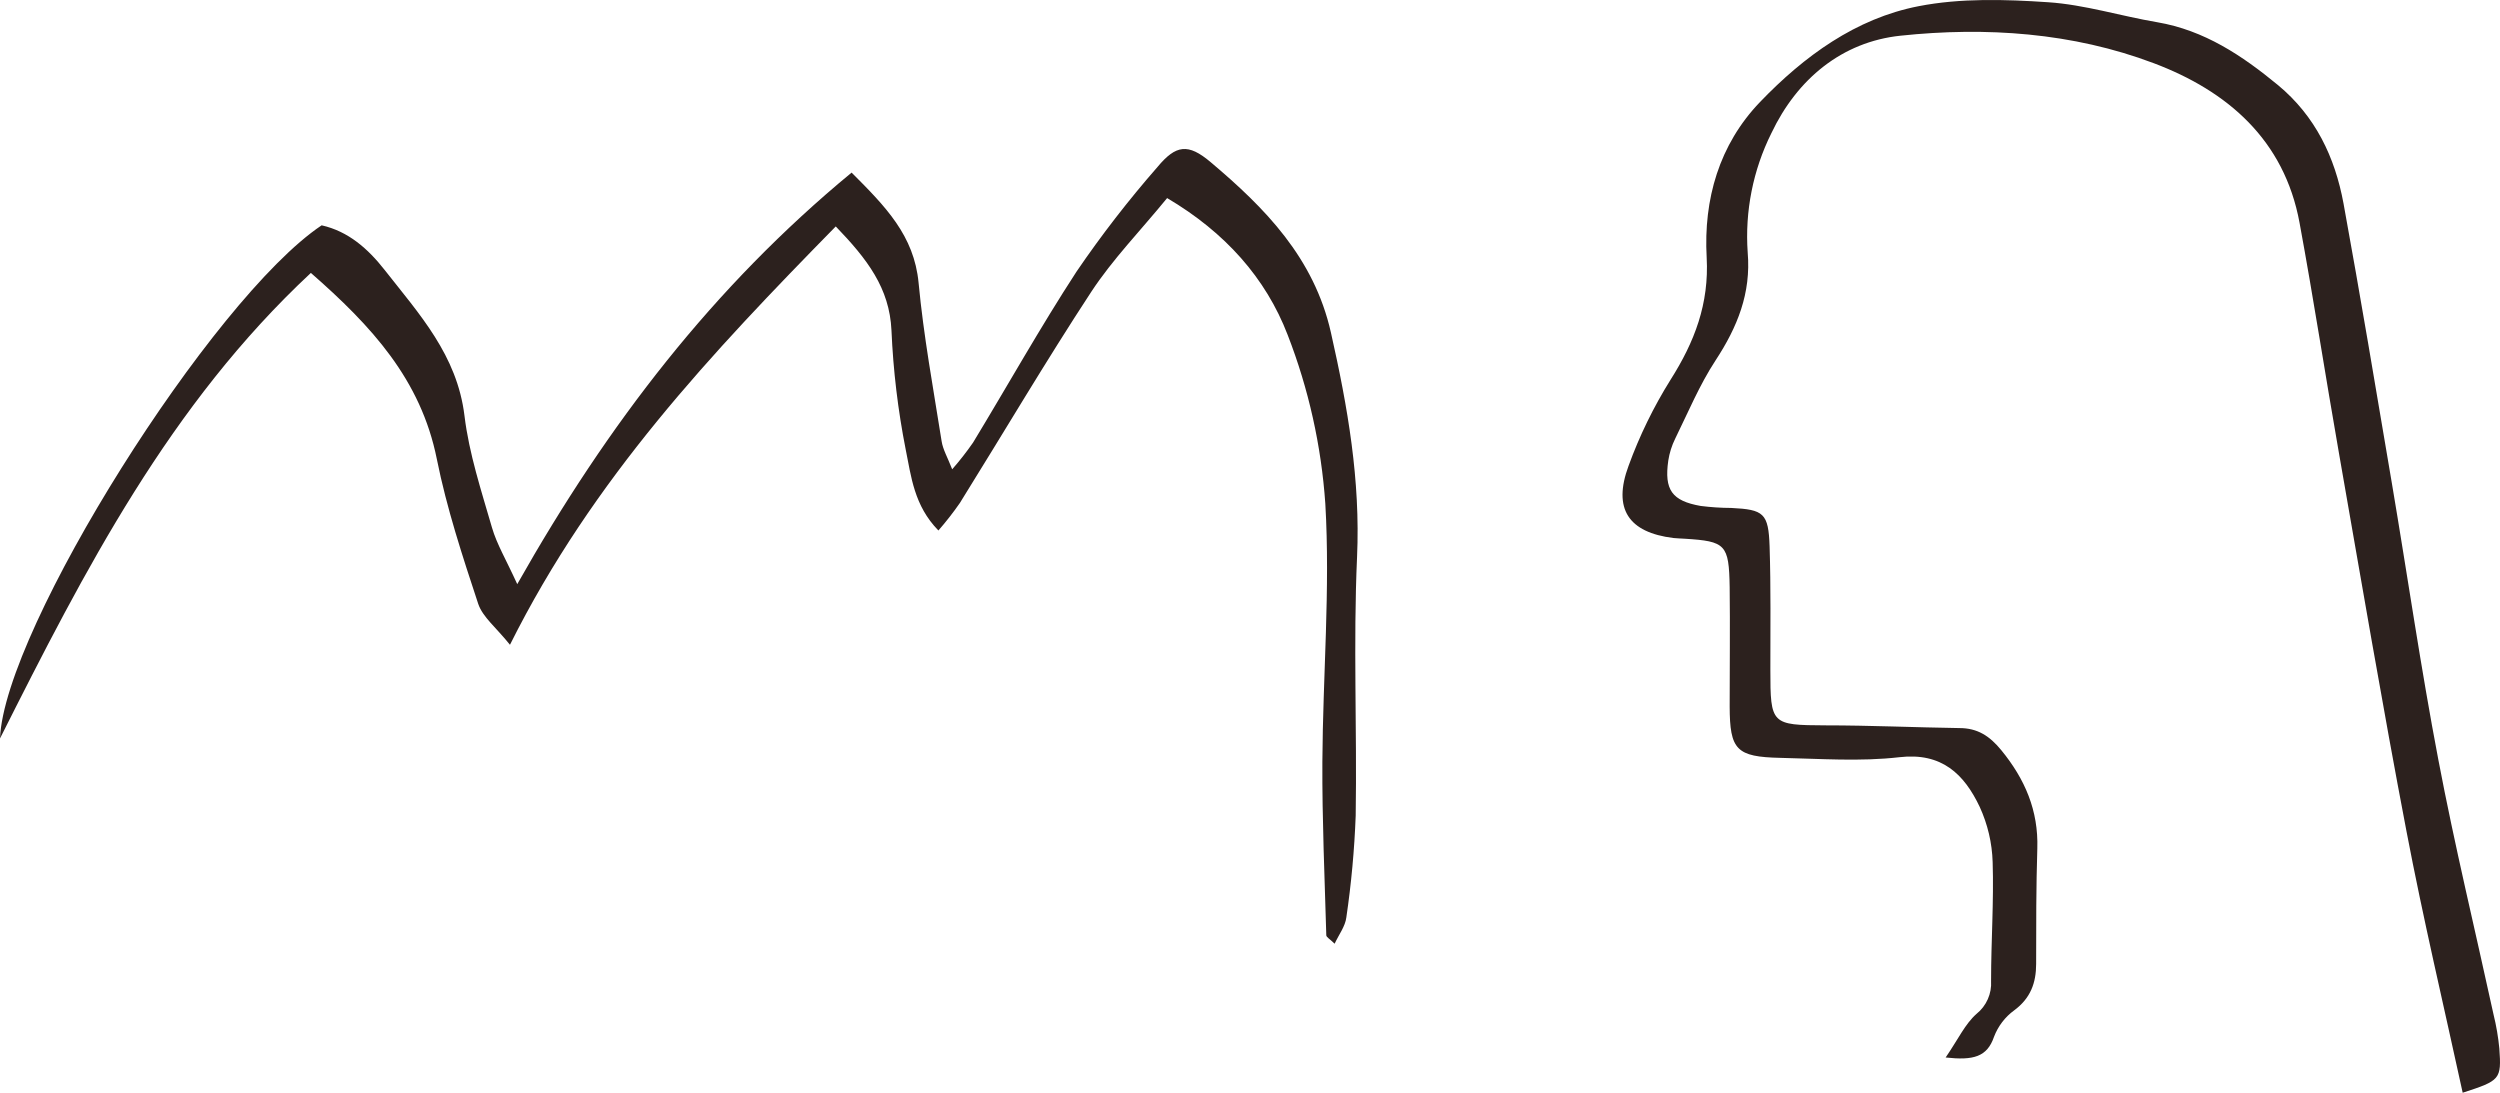
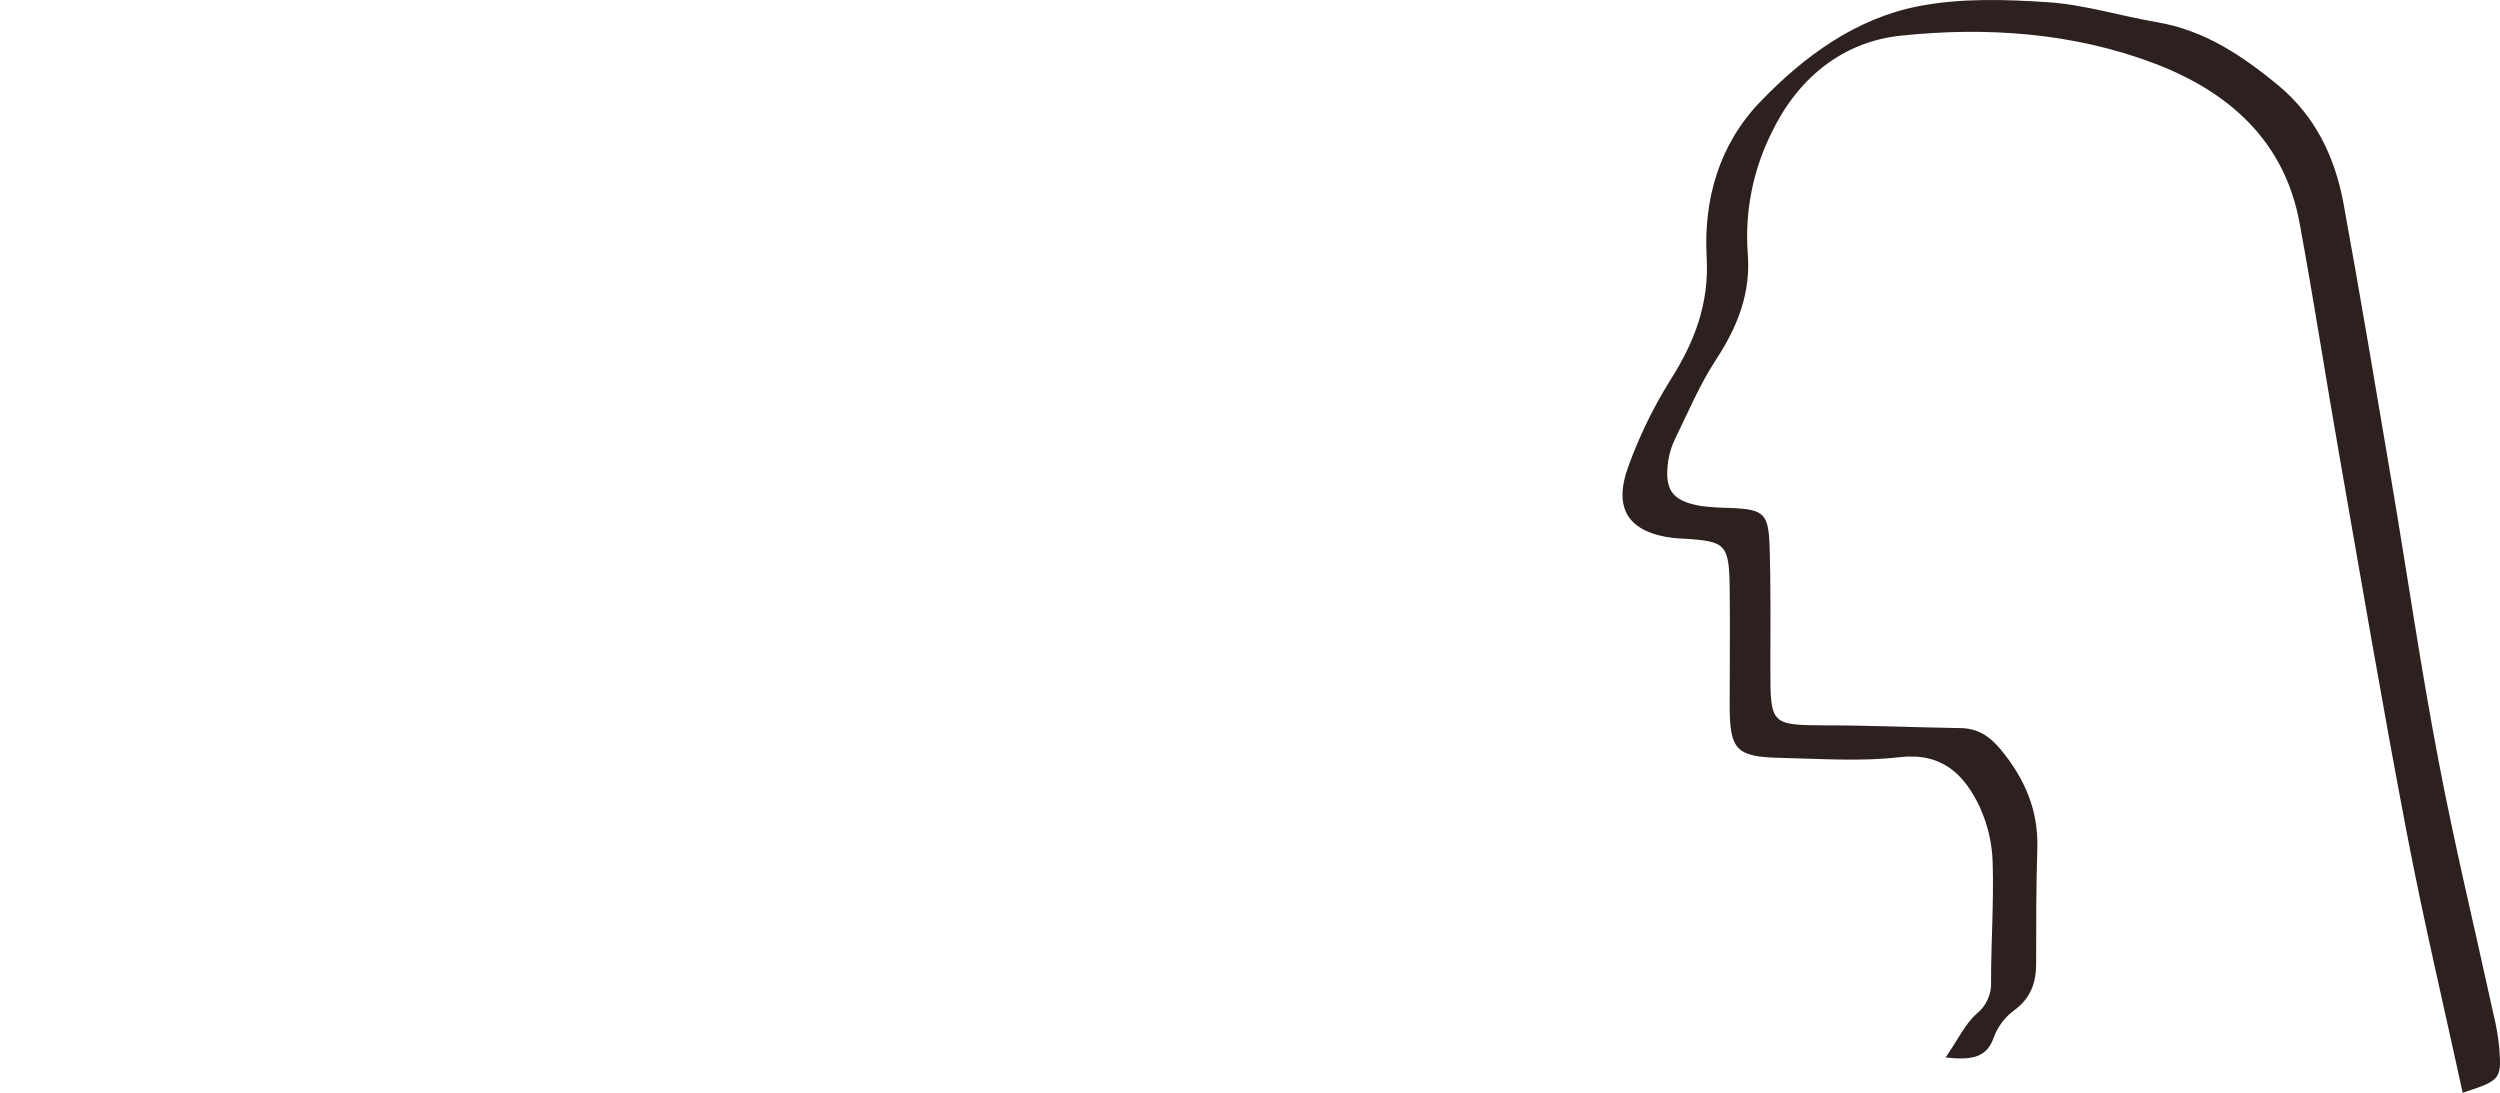
<svg xmlns="http://www.w3.org/2000/svg" width="151" height="66" viewBox="0 0 151 66" fill="none">
-   <path d="M56.68 32.042C55.203 30.533 55.035 28.765 54.706 27.159C54.237 24.785 53.949 22.377 53.845 19.958C53.726 17.393 52.381 15.651 50.48 13.676C43.001 21.304 35.811 28.908 30.802 38.944C29.966 37.898 29.157 37.278 28.884 36.472C27.934 33.594 26.98 30.693 26.385 27.729C25.421 22.922 22.438 19.688 18.777 16.484C10.258 24.428 5.134 34.397 0 44.603C0.26 37.958 12.827 18.023 19.428 13.609C21.043 13.976 22.221 15.018 23.234 16.307C25.322 18.972 27.611 21.453 28.055 25.114C28.332 27.402 29.072 29.641 29.716 31.869C30.006 32.868 30.565 33.794 31.242 35.283C36.712 25.6 43.109 17.297 51.437 10.425C53.476 12.467 55.213 14.219 55.483 17.087C55.785 20.291 56.371 23.469 56.874 26.649C56.95 27.149 57.229 27.616 57.512 28.345C57.962 27.833 58.383 27.294 58.772 26.733C60.86 23.292 62.83 19.771 65.021 16.407C66.526 14.2 68.162 12.086 69.918 10.079C71.027 8.746 71.763 8.646 73.118 9.789C76.407 12.563 79.368 15.568 80.387 20.084C81.407 24.601 82.173 29.004 81.966 33.648C81.733 38.844 81.966 44.056 81.884 49.263C81.807 51.323 81.618 53.378 81.318 55.418C81.252 55.951 80.871 56.444 80.611 57C80.328 56.72 80.111 56.607 80.108 56.49C80.009 53 79.854 49.496 79.871 46.022C79.9 40.819 80.351 35.596 80.049 30.42C79.807 26.923 79.04 23.483 77.772 20.221C76.457 16.8 74 14.032 70.494 11.964C68.892 13.926 67.205 15.658 65.912 17.626C63.169 21.81 60.623 26.13 57.976 30.38C57.574 30.958 57.142 31.513 56.68 32.042Z" fill="#2C211E" />
  <path d="M117.517 63.873C118.276 62.764 118.695 61.842 119.385 61.235C119.679 60.999 119.912 60.695 120.064 60.35C120.217 60.004 120.285 59.627 120.261 59.25C120.261 56.853 120.433 54.451 120.356 52.066C120.321 50.914 120.055 49.781 119.574 48.735C118.637 46.758 117.282 45.436 114.724 45.735C112.361 46.008 109.941 45.827 107.546 45.775C104.867 45.718 104.481 45.292 104.472 42.669C104.472 40.266 104.501 37.864 104.472 35.464C104.432 32.878 104.226 32.694 101.765 32.539C101.536 32.522 101.301 32.522 101.072 32.496C98.365 32.16 97.4 30.74 98.365 28.137C99.025 26.321 99.874 24.581 100.897 22.944C102.355 20.645 103.235 18.346 103.083 15.553C102.888 12.041 103.833 8.736 106.308 6.159C108.961 3.397 112.086 1.112 115.884 0.374C118.417 -0.12 121.106 -0.04 123.705 0.135C125.916 0.282 128.087 0.969 130.293 1.342C133.143 1.828 135.423 3.354 137.592 5.141C139.852 7.015 141.029 9.486 141.548 12.288C142.573 17.912 143.516 23.55 144.469 29.188C145.409 34.752 146.217 40.338 147.274 45.879C148.256 51.051 149.494 56.149 150.611 61.282C150.777 61.954 150.894 62.638 150.96 63.328C151.092 65.198 151.018 65.264 148.746 66C147.6 60.727 146.357 55.488 145.349 50.195C143.899 42.611 142.608 34.996 141.276 27.389C140.462 22.748 139.746 18.087 138.892 13.452C137.967 8.437 134.53 5.495 130.095 3.82C125.191 1.966 119.952 1.61 114.79 2.156C111.255 2.529 108.548 4.768 106.993 8.041C105.881 10.274 105.387 12.764 105.561 15.254C105.77 17.714 104.936 19.76 103.621 21.766C102.653 23.243 101.963 24.904 101.181 26.496C100.976 26.912 100.836 27.356 100.765 27.815C100.511 29.585 100.98 30.252 102.719 30.559C103.331 30.637 103.947 30.677 104.564 30.68C106.532 30.777 106.818 30.993 106.884 33.013C106.964 35.49 106.927 37.97 106.93 40.45C106.93 43.764 106.987 43.795 110.253 43.812C112.951 43.812 115.65 43.936 118.351 43.976C119.436 43.976 120.17 44.447 120.877 45.31C122.31 47.062 123.126 48.959 123.054 51.249C122.983 53.54 122.983 55.896 122.983 58.221C122.983 59.37 122.642 60.296 121.659 61.023C121.107 61.425 120.683 61.981 120.439 62.621C120.021 63.842 119.193 64.057 117.517 63.873Z" fill="#2C211E" />
</svg>